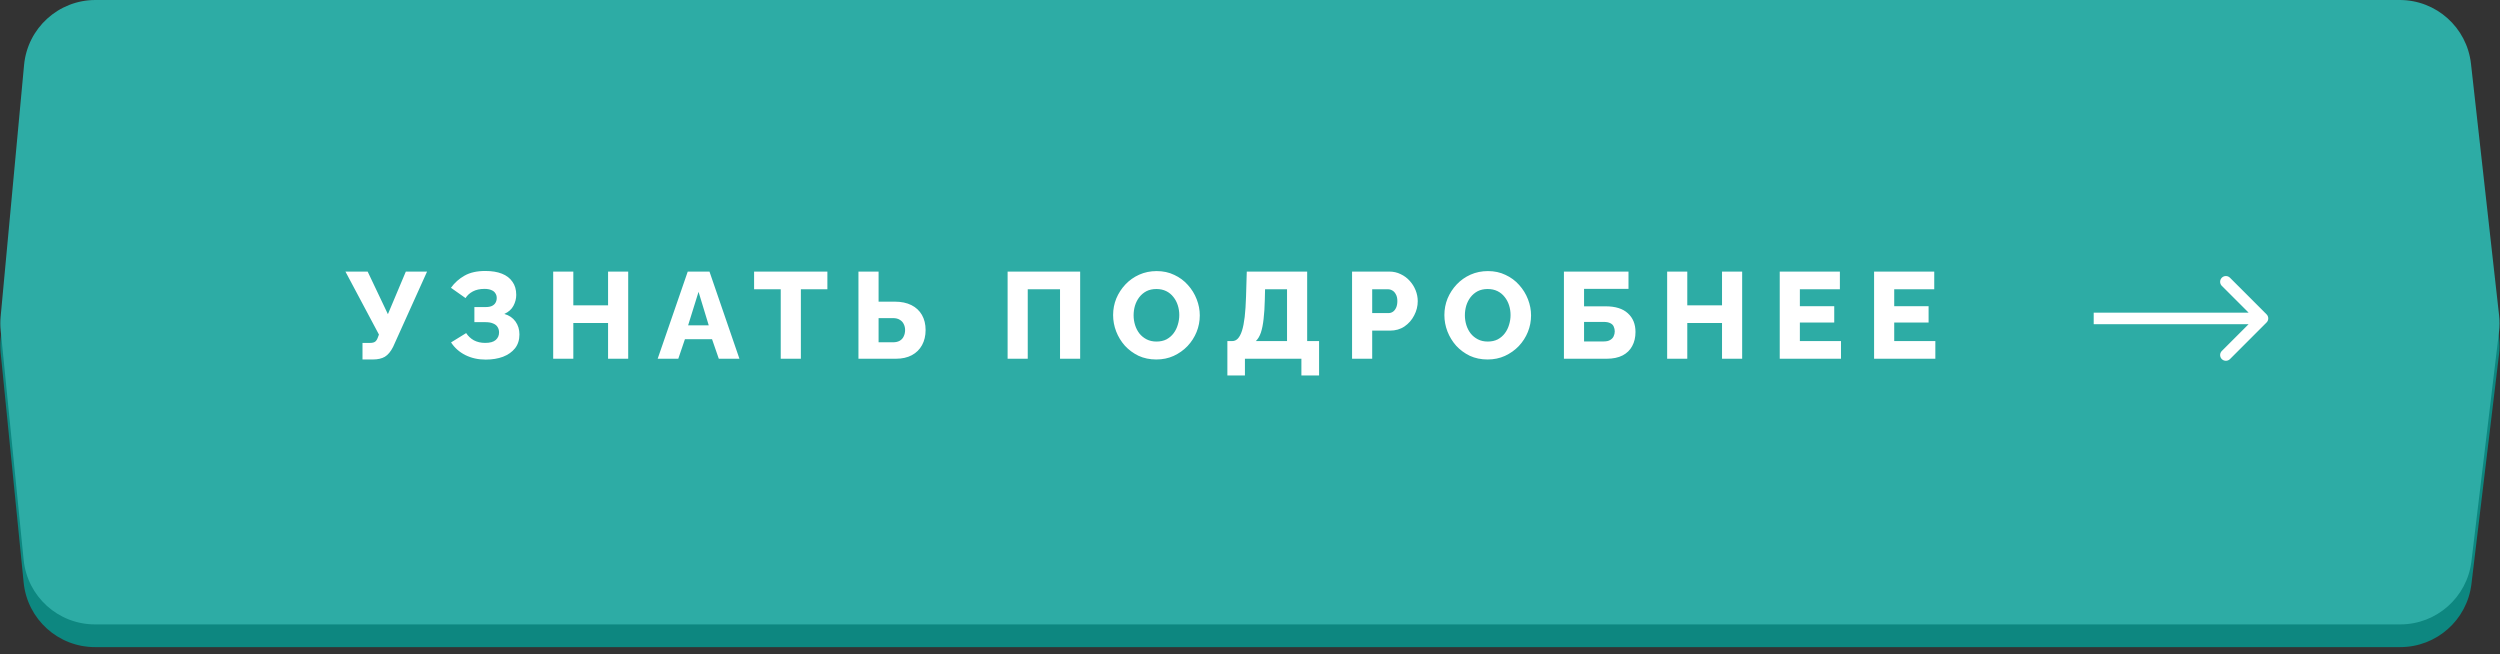
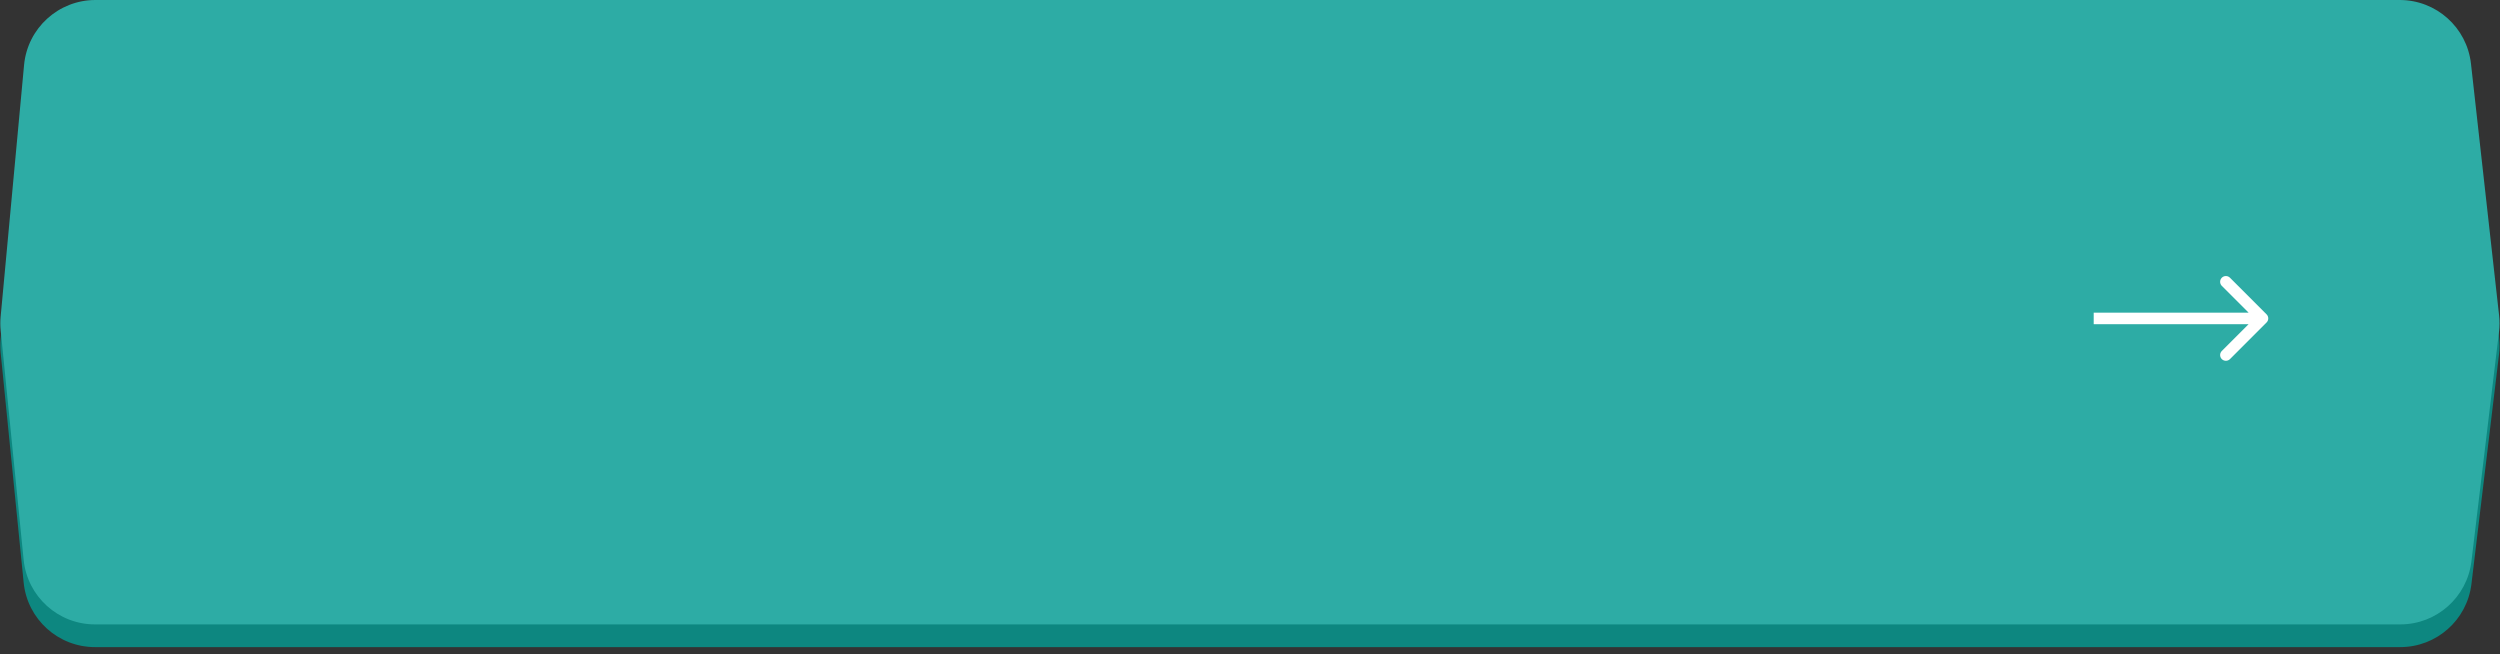
<svg xmlns="http://www.w3.org/2000/svg" width="279" height="73" viewBox="0 0 279 73" fill="none">
  <rect x="0" y="0" width="279" height="73" fill="#333333" stroke="none" />
  <path d="M2.686 9.792C3.069 5.679 6.52 2.534 10.651 2.534H267.81C271.885 2.534 275.308 5.596 275.761 9.646L278.897 37.721C278.965 38.333 278.963 38.952 278.889 39.563L275.813 65.171C275.33 69.192 271.919 72.217 267.87 72.217H10.601C6.491 72.217 3.05 69.103 2.64 65.014L0.077 39.411C0.026 38.9 0.024 38.385 0.072 37.873L2.686 9.792Z" fill="#0D8780" />
  <path d="M2.686 7.258C3.069 3.145 6.52 0 10.651 0H267.81C271.885 0 275.308 3.062 275.761 7.112L278.897 35.187C278.965 35.799 278.963 36.418 278.889 37.029L275.813 62.638C275.33 66.658 271.919 69.683 267.87 69.683H10.601C6.491 69.683 3.05 66.57 2.64 62.48L0.077 36.878C0.026 36.366 0.024 35.851 0.072 35.339L2.686 7.258Z" fill="#2DACA5" />
-   <path d="M40.455 40.118V38.268H41.318C41.555 38.268 41.738 38.222 41.866 38.131C41.993 38.031 42.094 37.875 42.167 37.665L42.29 37.336L38.55 30.308H41.03L43.29 35.062L45.291 30.308H47.661L43.866 38.72C43.601 39.241 43.295 39.606 42.948 39.816C42.61 40.017 42.158 40.118 41.592 40.118H40.455ZM54.202 40.131C53.362 40.131 52.603 39.962 51.928 39.624C51.261 39.286 50.731 38.816 50.338 38.213L52.023 37.172C52.243 37.51 52.53 37.779 52.887 37.98C53.252 38.172 53.672 38.268 54.147 38.268C54.686 38.268 55.079 38.158 55.325 37.939C55.572 37.72 55.695 37.441 55.695 37.103C55.695 36.875 55.64 36.674 55.531 36.501C55.43 36.327 55.266 36.195 55.038 36.103C54.818 36.003 54.535 35.953 54.188 35.953H52.941V34.268H54.202C54.485 34.268 54.718 34.227 54.901 34.144C55.083 34.053 55.216 33.934 55.298 33.788C55.389 33.633 55.435 33.455 55.435 33.254C55.435 33.053 55.385 32.879 55.284 32.733C55.193 32.578 55.047 32.459 54.846 32.377C54.645 32.286 54.385 32.24 54.065 32.24C53.553 32.24 53.12 32.336 52.763 32.528C52.407 32.719 52.138 32.966 51.955 33.267L50.325 32.117C50.736 31.55 51.243 31.098 51.845 30.76C52.457 30.413 53.229 30.24 54.161 30.24C54.882 30.24 55.499 30.34 56.01 30.541C56.522 30.742 56.914 31.043 57.188 31.445C57.472 31.838 57.613 32.327 57.613 32.911C57.613 33.331 57.508 33.738 57.298 34.131C57.097 34.514 56.759 34.816 56.284 35.035C56.823 35.19 57.239 35.473 57.531 35.884C57.823 36.295 57.969 36.775 57.969 37.323C57.969 37.935 57.805 38.451 57.476 38.871C57.147 39.282 56.7 39.597 56.134 39.816C55.567 40.026 54.923 40.131 54.202 40.131ZM70.107 30.308V40.035H67.86V36.049H63.983V40.035H61.736V30.308H63.983V34.076H67.86V30.308H70.107ZM76.752 30.308H79.177L82.52 40.035H80.218L79.465 37.857H76.437L75.697 40.035H73.396L76.752 30.308ZM79.095 36.309L77.958 32.569L76.793 36.309H79.095ZM92.336 32.281H89.377V40.035H87.13V32.281H84.157V30.308H92.336V32.281ZM95.803 40.035V30.308H98.05V33.665H99.859C100.58 33.665 101.197 33.793 101.708 34.048C102.22 34.304 102.612 34.669 102.886 35.144C103.16 35.619 103.297 36.181 103.297 36.83C103.297 37.469 103.165 38.031 102.9 38.515C102.635 38.999 102.256 39.373 101.763 39.638C101.27 39.903 100.676 40.035 99.982 40.035H95.803ZM98.05 38.2H99.653C99.964 38.2 100.219 38.14 100.42 38.022C100.621 37.903 100.767 37.738 100.859 37.528C100.959 37.318 101.009 37.085 101.009 36.83C101.009 36.592 100.959 36.373 100.859 36.172C100.767 35.971 100.621 35.811 100.42 35.692C100.229 35.565 99.973 35.501 99.653 35.501H98.05V38.2ZM112.449 40.035V30.308H120.546V40.035H118.299V32.281H114.696V40.035H112.449ZM129.046 40.118C128.315 40.118 127.653 39.981 127.059 39.707C126.475 39.423 125.968 39.049 125.538 38.583C125.118 38.108 124.794 37.578 124.566 36.994C124.337 36.4 124.223 35.788 124.223 35.158C124.223 34.51 124.342 33.893 124.579 33.309C124.826 32.724 125.164 32.203 125.593 31.747C126.032 31.281 126.548 30.916 127.141 30.651C127.735 30.386 128.384 30.253 129.087 30.253C129.808 30.253 130.461 30.395 131.046 30.678C131.64 30.952 132.147 31.327 132.567 31.802C132.996 32.276 133.325 32.811 133.553 33.404C133.782 33.989 133.896 34.587 133.896 35.199C133.896 35.848 133.777 36.464 133.539 37.049C133.302 37.633 132.964 38.158 132.526 38.624C132.087 39.081 131.571 39.446 130.978 39.72C130.393 39.985 129.749 40.118 129.046 40.118ZM126.511 35.185C126.511 35.56 126.566 35.925 126.676 36.282C126.785 36.629 126.945 36.939 127.155 37.213C127.374 37.487 127.644 37.706 127.963 37.871C128.283 38.035 128.648 38.117 129.059 38.117C129.489 38.117 129.863 38.035 130.183 37.871C130.503 37.697 130.767 37.469 130.978 37.186C131.188 36.903 131.343 36.587 131.443 36.24C131.553 35.884 131.608 35.523 131.608 35.158C131.608 34.784 131.553 34.423 131.443 34.076C131.334 33.729 131.169 33.418 130.95 33.144C130.731 32.861 130.461 32.642 130.142 32.486C129.822 32.331 129.461 32.254 129.059 32.254C128.63 32.254 128.256 32.336 127.936 32.5C127.626 32.665 127.361 32.888 127.141 33.172C126.931 33.446 126.772 33.761 126.662 34.117C126.561 34.464 126.511 34.82 126.511 35.185ZM136.975 41.899V38.063H137.523C137.761 38.063 137.966 37.971 138.14 37.789C138.322 37.597 138.478 37.304 138.605 36.912C138.733 36.51 138.834 35.998 138.907 35.377C138.98 34.747 139.03 33.994 139.057 33.117L139.14 30.308H145.88V38.063H147.209V41.899H145.236V40.035H138.934V41.899H136.975ZM140.154 38.063H143.633V32.281H141.181L141.154 33.432C141.135 34.263 141.09 34.985 141.017 35.596C140.953 36.199 140.852 36.706 140.715 37.117C140.578 37.519 140.391 37.834 140.154 38.063ZM150.89 40.035V30.308H155.041C155.507 30.308 155.932 30.404 156.315 30.596C156.708 30.779 157.046 31.03 157.329 31.349C157.612 31.66 157.831 32.012 157.987 32.404C158.142 32.797 158.22 33.199 158.22 33.61C158.22 34.167 158.087 34.697 157.822 35.199C157.567 35.702 157.206 36.112 156.74 36.432C156.283 36.743 155.74 36.898 155.11 36.898H153.137V40.035H150.89ZM153.137 34.939H154.973C155.146 34.939 155.306 34.889 155.452 34.788C155.598 34.688 155.717 34.537 155.808 34.336C155.9 34.135 155.945 33.889 155.945 33.596C155.945 33.295 155.891 33.048 155.781 32.856C155.68 32.656 155.548 32.509 155.384 32.418C155.228 32.327 155.064 32.281 154.89 32.281H153.137V34.939ZM166.016 40.118C165.285 40.118 164.623 39.981 164.029 39.707C163.445 39.423 162.938 39.049 162.508 38.583C162.088 38.108 161.764 37.578 161.536 36.994C161.307 36.4 161.193 35.788 161.193 35.158C161.193 34.51 161.312 33.893 161.549 33.309C161.796 32.724 162.134 32.203 162.563 31.747C163.002 31.281 163.518 30.916 164.111 30.651C164.705 30.386 165.354 30.253 166.057 30.253C166.778 30.253 167.431 30.395 168.016 30.678C168.61 30.952 169.117 31.327 169.537 31.802C169.966 32.276 170.295 32.811 170.523 33.404C170.751 33.989 170.866 34.587 170.866 35.199C170.866 35.848 170.747 36.464 170.509 37.049C170.272 37.633 169.934 38.158 169.496 38.624C169.057 39.081 168.541 39.446 167.947 39.72C167.363 39.985 166.719 40.118 166.016 40.118ZM163.481 35.185C163.481 35.56 163.536 35.925 163.646 36.282C163.755 36.629 163.915 36.939 164.125 37.213C164.344 37.487 164.614 37.706 164.933 37.871C165.253 38.035 165.618 38.117 166.029 38.117C166.459 38.117 166.833 38.035 167.153 37.871C167.473 37.697 167.737 37.469 167.947 37.186C168.158 36.903 168.313 36.587 168.413 36.24C168.523 35.884 168.578 35.523 168.578 35.158C168.578 34.784 168.523 34.423 168.413 34.076C168.304 33.729 168.139 33.418 167.92 33.144C167.701 32.861 167.431 32.642 167.112 32.486C166.792 32.331 166.431 32.254 166.029 32.254C165.6 32.254 165.226 32.336 164.906 32.5C164.595 32.665 164.331 32.888 164.111 33.172C163.901 33.446 163.741 33.761 163.632 34.117C163.531 34.464 163.481 34.82 163.481 35.185ZM174.534 40.035V30.308H181.74V32.24H176.781V34.185H179.178C180.284 34.185 181.115 34.446 181.672 34.966C182.238 35.478 182.521 36.172 182.521 37.049C182.521 37.651 182.398 38.177 182.151 38.624C181.914 39.072 181.558 39.419 181.083 39.666C180.608 39.912 180.014 40.035 179.302 40.035H174.534ZM176.781 38.104H178.987C179.288 38.104 179.526 38.049 179.699 37.939C179.882 37.83 180.01 37.693 180.083 37.528C180.165 37.355 180.206 37.172 180.206 36.98C180.206 36.798 180.169 36.624 180.096 36.46C180.032 36.295 179.909 36.167 179.727 36.076C179.544 35.975 179.288 35.925 178.959 35.925H176.781V38.104ZM194.425 30.308V40.035H192.178V36.049H188.301V40.035H186.054V30.308H188.301V34.076H192.178V30.308H194.425ZM205.454 38.063V40.035H198.618V30.308H205.331V32.281H200.865V34.172H204.701V35.994H200.865V38.063H205.454ZM215.985 38.063V40.035H209.148V30.308H215.862V32.281H211.395V34.172H215.231V35.994H211.395V38.063H215.985Z" fill="white" />
  <path d="M252.949 35.989C253.2 35.739 253.2 35.332 252.949 35.081L248.863 30.994C248.612 30.744 248.205 30.744 247.954 30.994C247.704 31.245 247.704 31.652 247.954 31.903L251.587 35.535L247.954 39.168C247.704 39.419 247.704 39.826 247.954 40.077C248.205 40.327 248.612 40.327 248.863 40.077L252.949 35.989ZM233.657 36.178H252.495V34.893H233.657V36.178Z" fill="white" />
</svg>